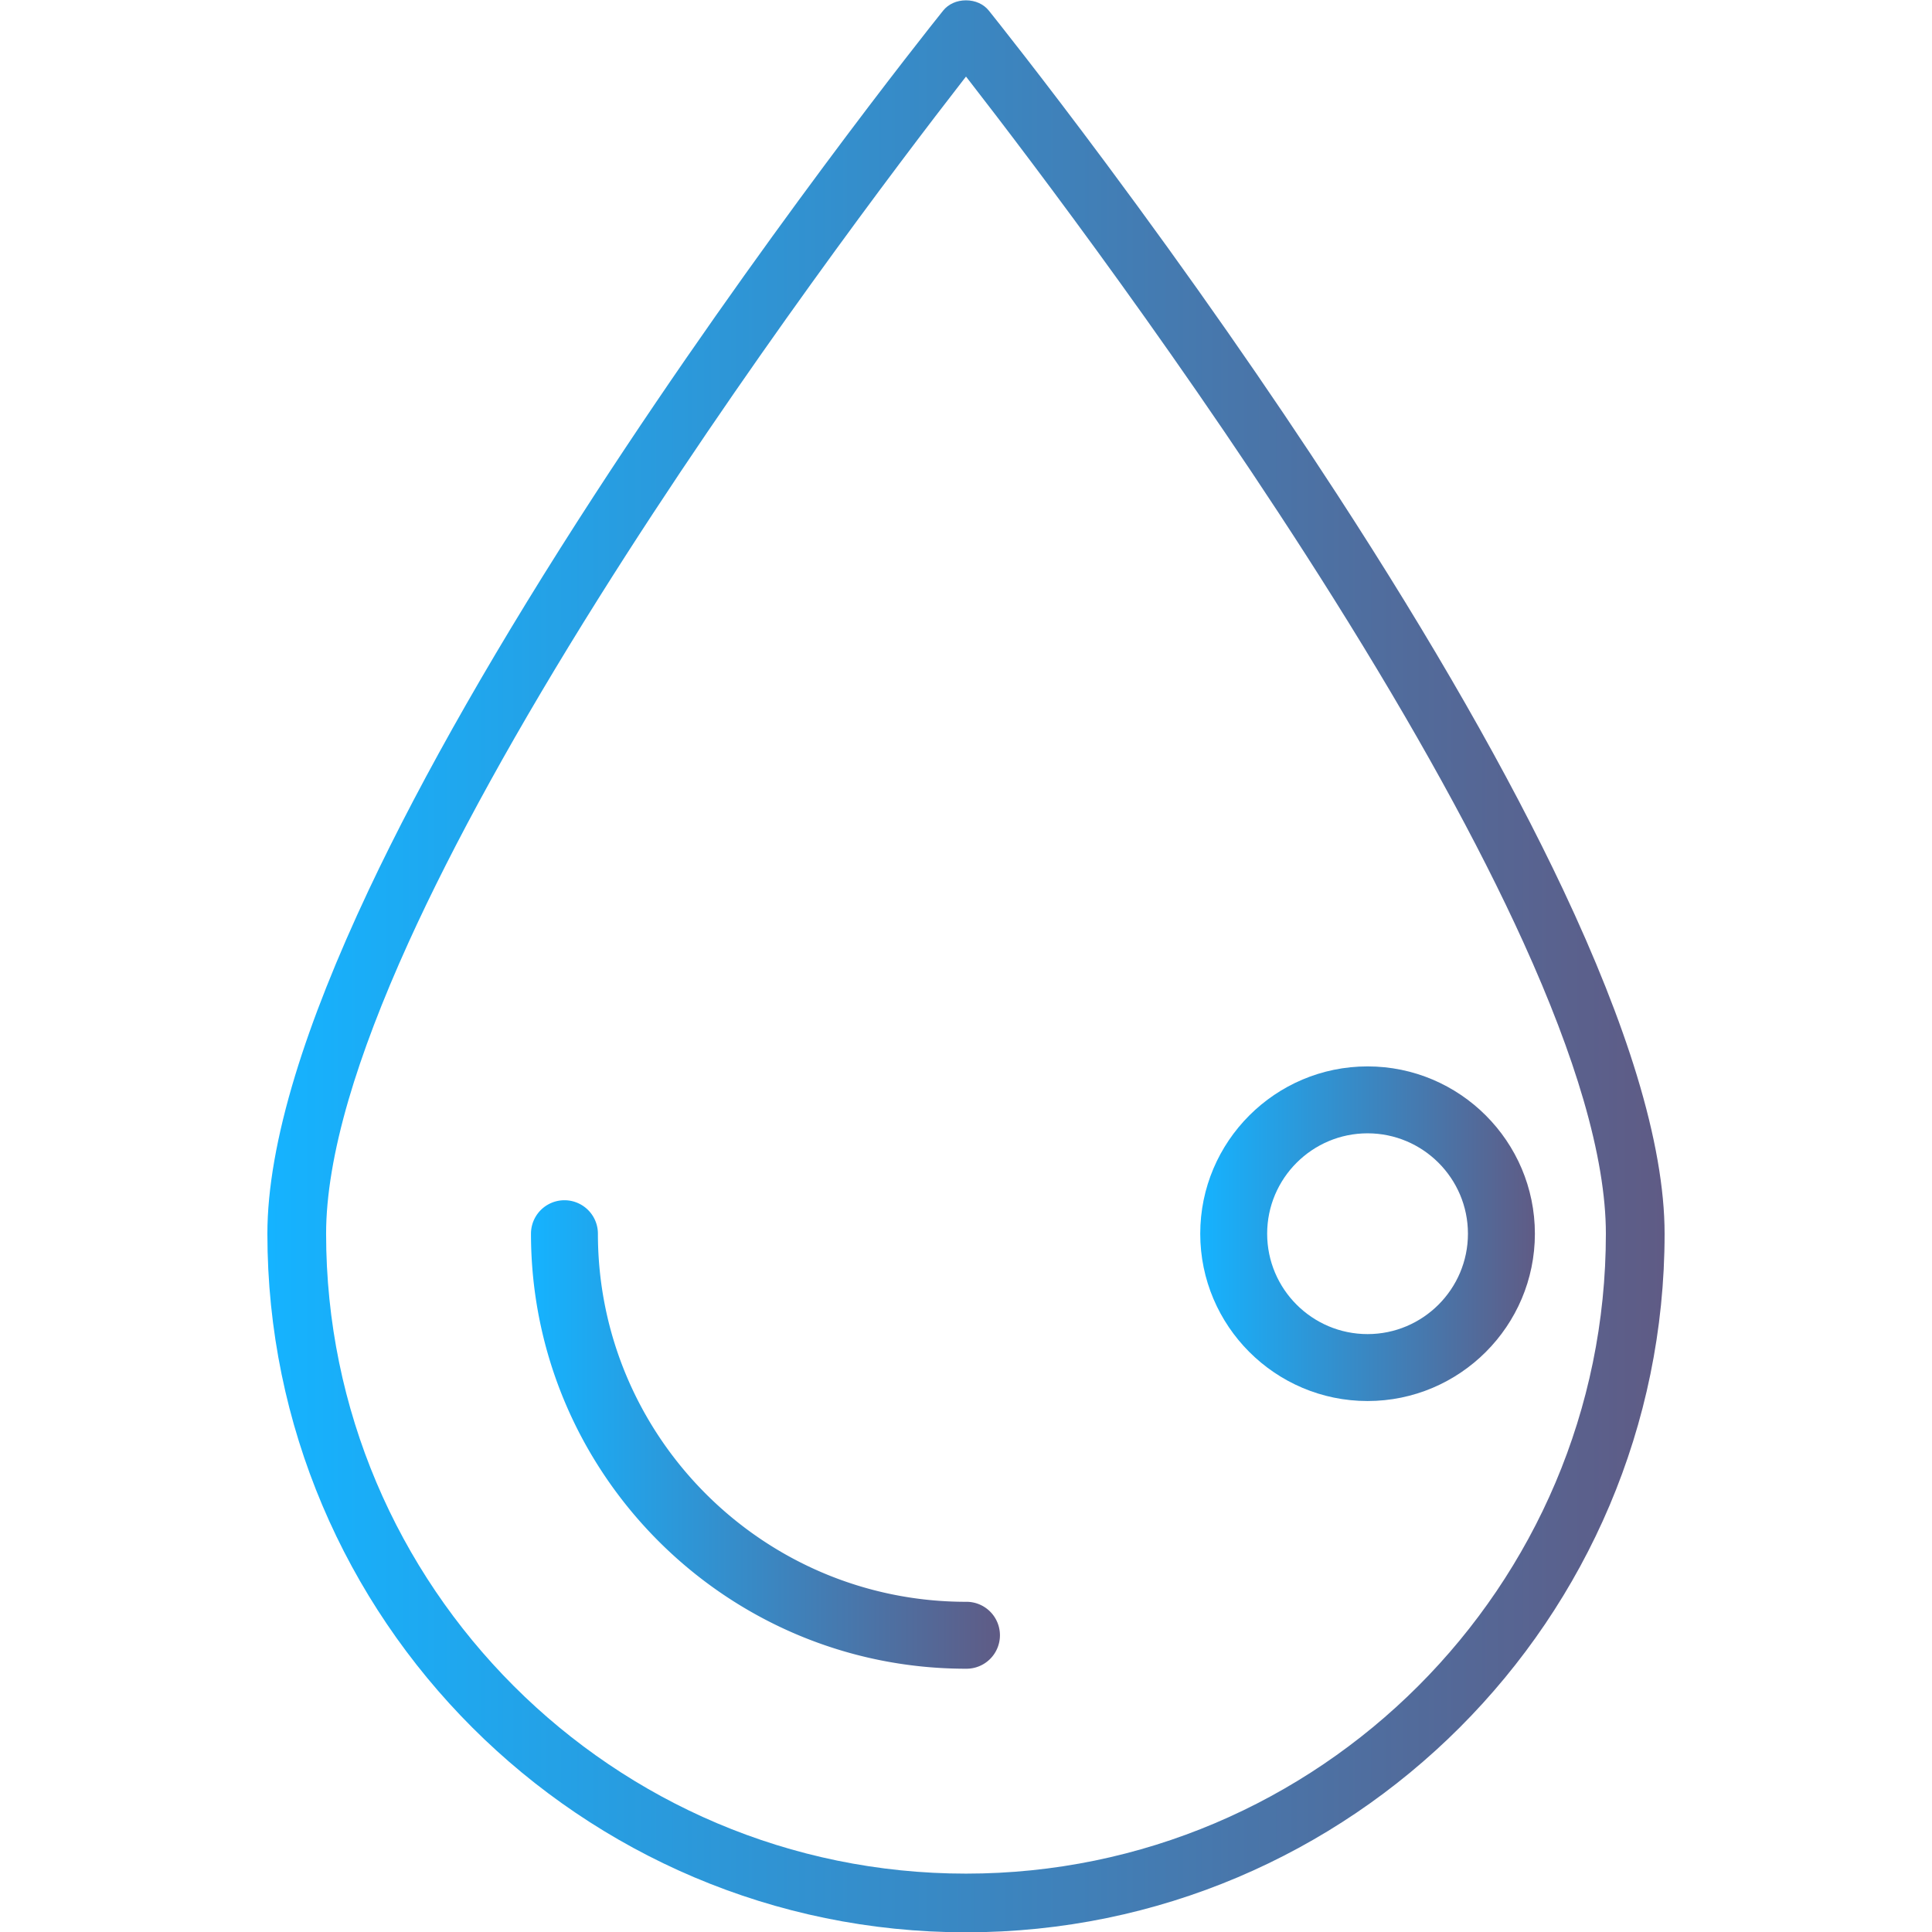
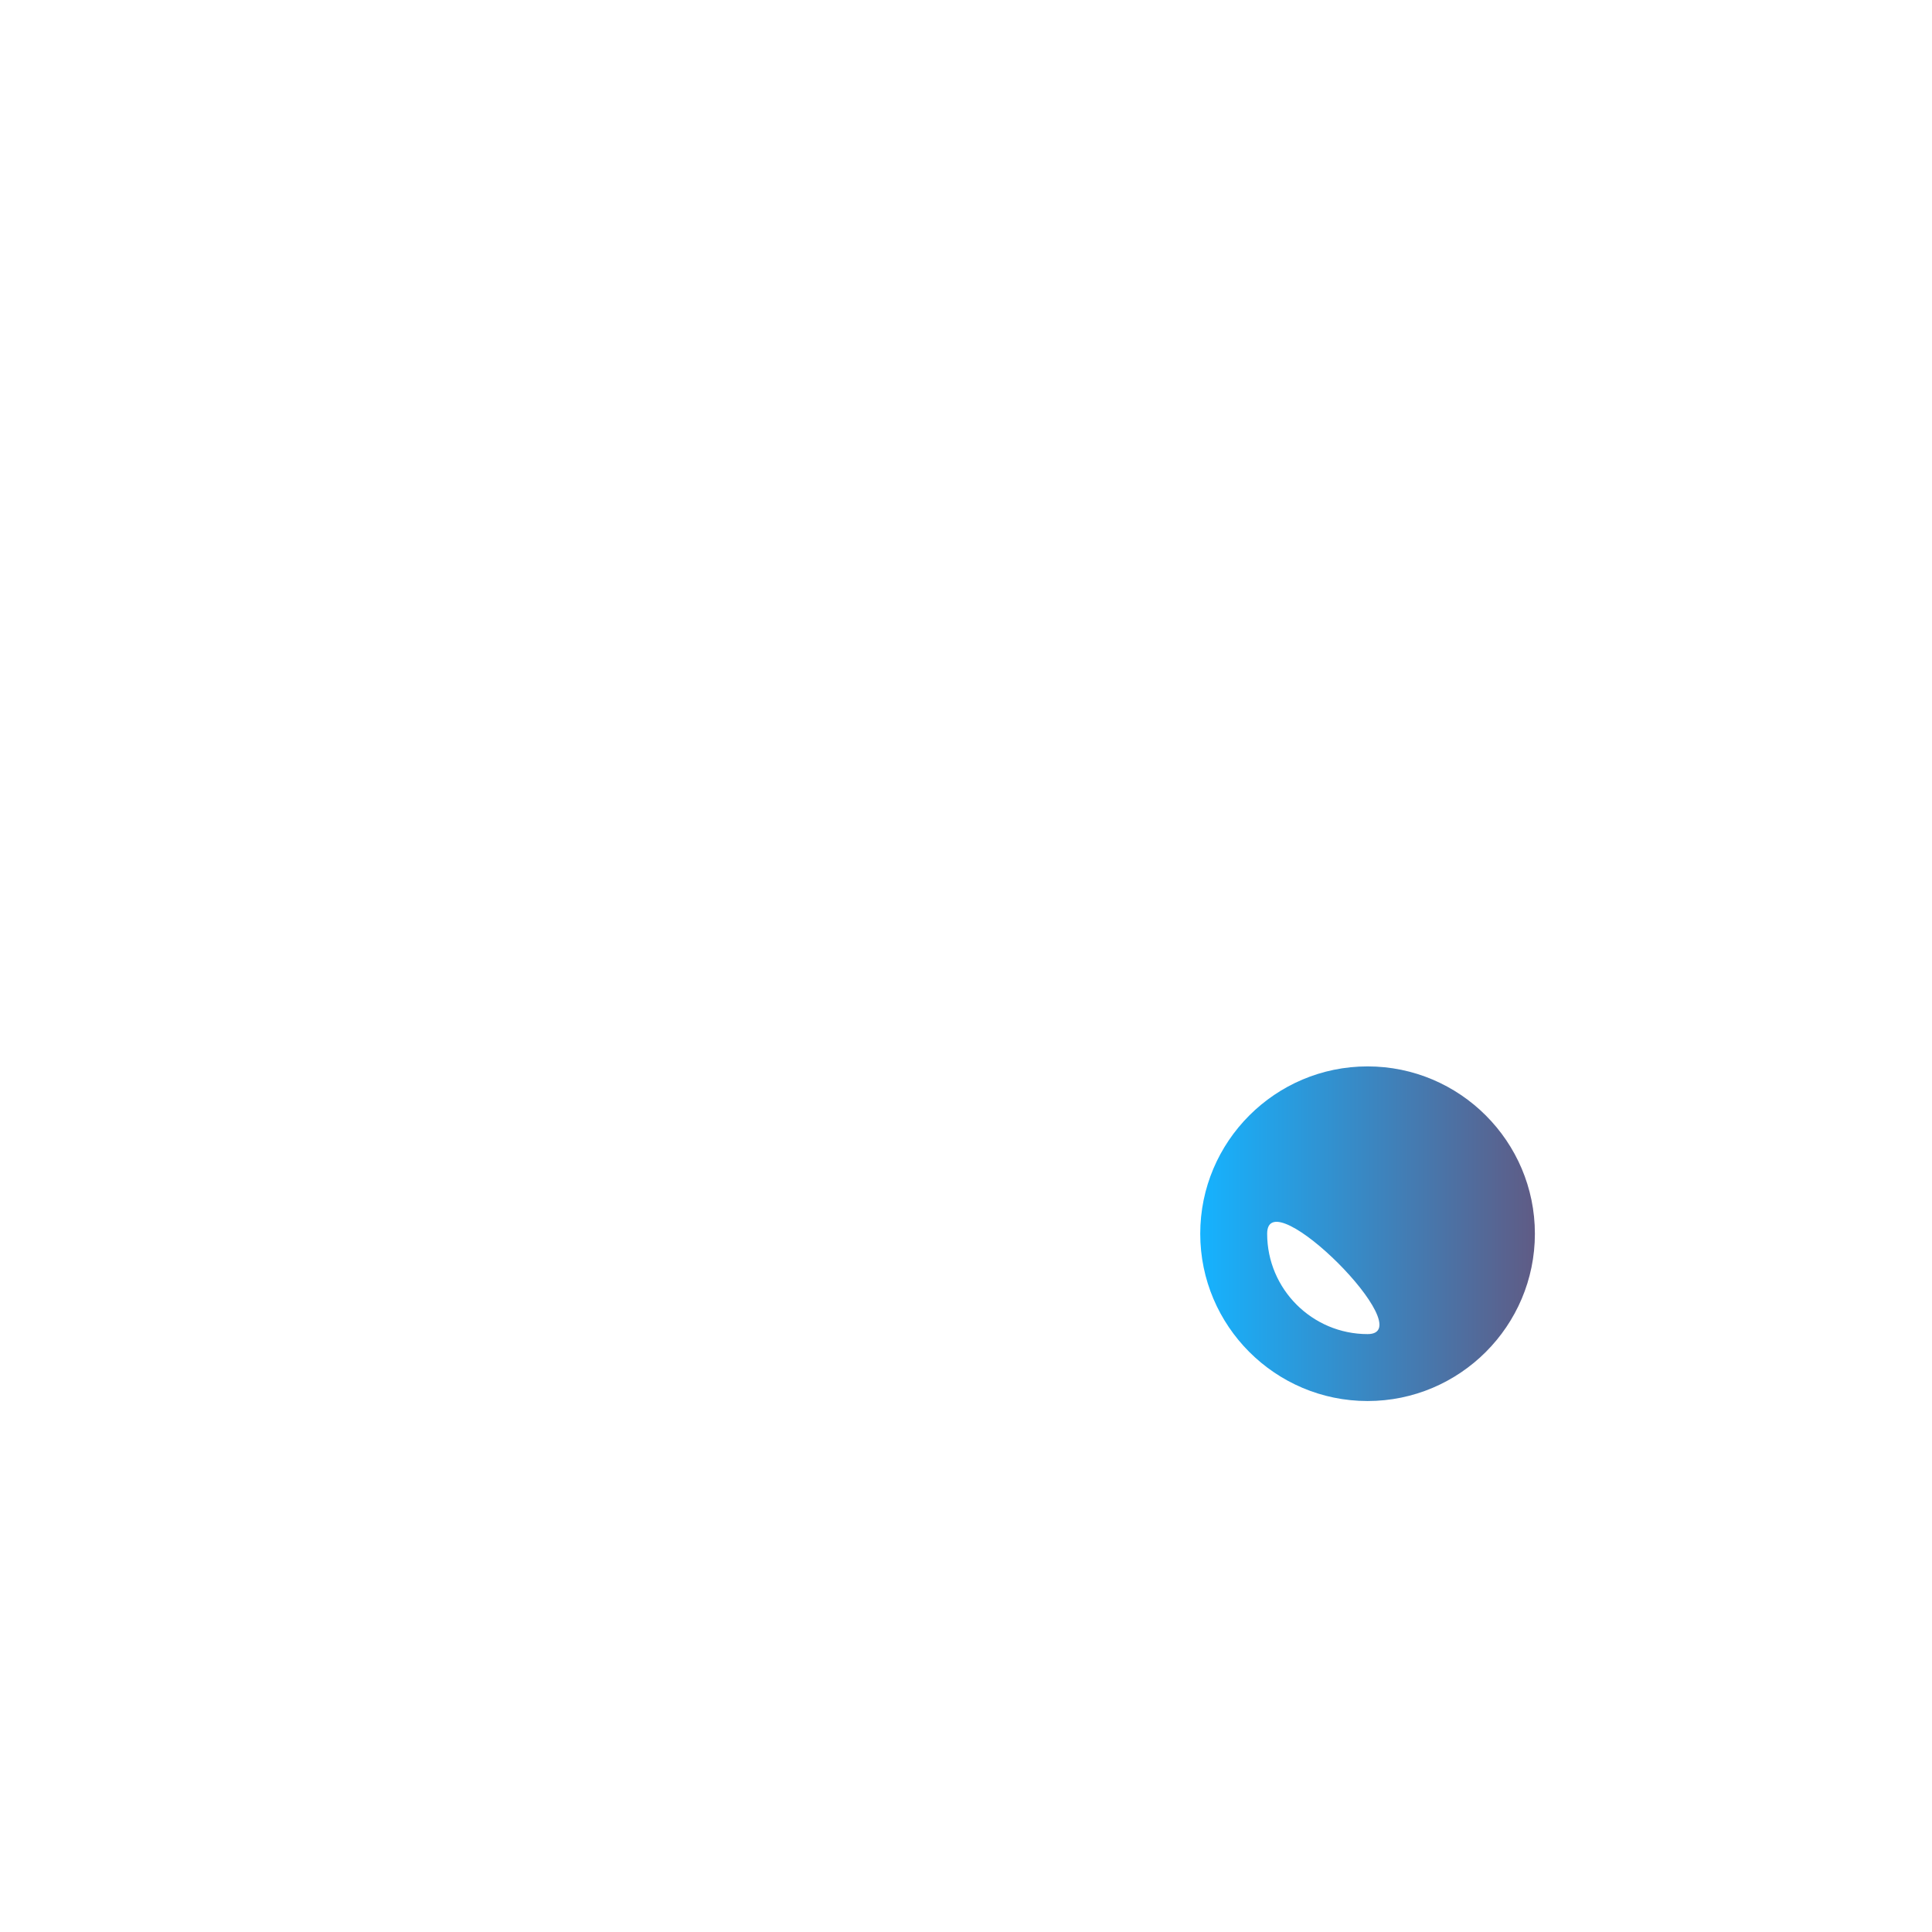
<svg xmlns="http://www.w3.org/2000/svg" xmlns:xlink="http://www.w3.org/1999/xlink" id="Ebene_1" data-name="Ebene 1" width="1000mm" height="1000mm" viewBox="0 0 2834.65 2834.65">
  <defs>
    <linearGradient id="Unbenannter_Verlauf_614" data-name="Unbenannter Verlauf 614" x1="392.31" y1="1417.8" x2="2442.33" y2="1417.8" gradientUnits="userSpaceOnUse">
      <stop offset="0" stop-color="#15b3ff" />
      <stop offset="1" stop-color="#5f5b85" />
    </linearGradient>
    <linearGradient id="Unbenannter_Verlauf_614-2" x1="779.06" y1="2104.69" x2="1466.42" y2="2104.69" xlink:href="#Unbenannter_Verlauf_614" />
    <linearGradient id="Unbenannter_Verlauf_614-3" x1="1761" y1="1810.11" x2="2251.97" y2="1810.11" xlink:href="#Unbenannter_Verlauf_614" />
  </defs>
  <g>
-     <path d="M2401.6,1577.84c-24.71-81.06-61.08-172.71-108.11-272.41-79.71-168.94-191.2-364-331.37-579.63C1860.52,569.46,1746.42,406,1623,240c-96.43-129.69-164.62-215-172.07-224.31C1443.19,6,1430.94.48,1417.3.48S1391.41,6,1383.69,15.7c-27,33.71-270.61,340-511.18,710.1-140.16,215.67-251.65,410.69-331.35,579.63-47,99.7-83.41,191.35-108.11,272.41-27,88.7-40.74,166.85-40.74,232.27,0,565.2,459.82,1025,1025,1025s1025-459.81,1025-1025C2442.33,1744.69,2428.63,1666.54,2401.6,1577.84ZM1417.32,2749c-517.69,0-938.86-421.17-938.86-938.87,0-55.6,11.08-121.72,32.93-196.53,20.06-68.65,49.68-146.3,88-230.79,66.28-146,160.09-315.93,278.83-505.06C1089,542,1322.13,234.9,1412.56,118.47l4.76-6.13,4.76,6.13c90.4,116.36,323.42,423.28,534.32,759.2,118.73,189.13,212.54,359.06,278.82,505.07,38.36,84.5,68,162.15,88,230.81,21.86,74.82,32.94,141,32.94,196.56C2356.19,2327.81,1935,2749,1417.32,2749Z" fill="url(#Unbenannter_Verlauf_614)" />
-     <path d="M1417.32,2350.18c-297.77,0-540.06-242.29-540.06-540.07a49.1,49.1,0,0,0-98.2,0c0,351.93,286.34,638.26,638.26,638.26a49.1,49.1,0,1,0,0-98.19Z" fill="url(#Unbenannter_Verlauf_614-2)" />
-     <path d="M2006.49,1564.63c-135.36,0-245.49,110.12-245.49,245.48s110.13,245.49,245.49,245.49S2252,1945.47,2252,1810.11,2141.85,1564.63,2006.49,1564.63Zm0,392.77c-81.21,0-147.3-66.08-147.3-147.29s66.09-147.29,147.3-147.29,147.29,66.09,147.29,147.29S2087.69,1957.4,2006.49,1957.4Z" fill="url(#Unbenannter_Verlauf_614-3)" />
+     <path d="M2006.49,1564.63c-135.36,0-245.49,110.12-245.49,245.48s110.13,245.49,245.49,245.49S2252,1945.47,2252,1810.11,2141.85,1564.63,2006.49,1564.63Zm0,392.77c-81.21,0-147.3-66.08-147.3-147.29S2087.69,1957.4,2006.49,1957.4Z" fill="url(#Unbenannter_Verlauf_614-3)" />
  </g>
</svg>